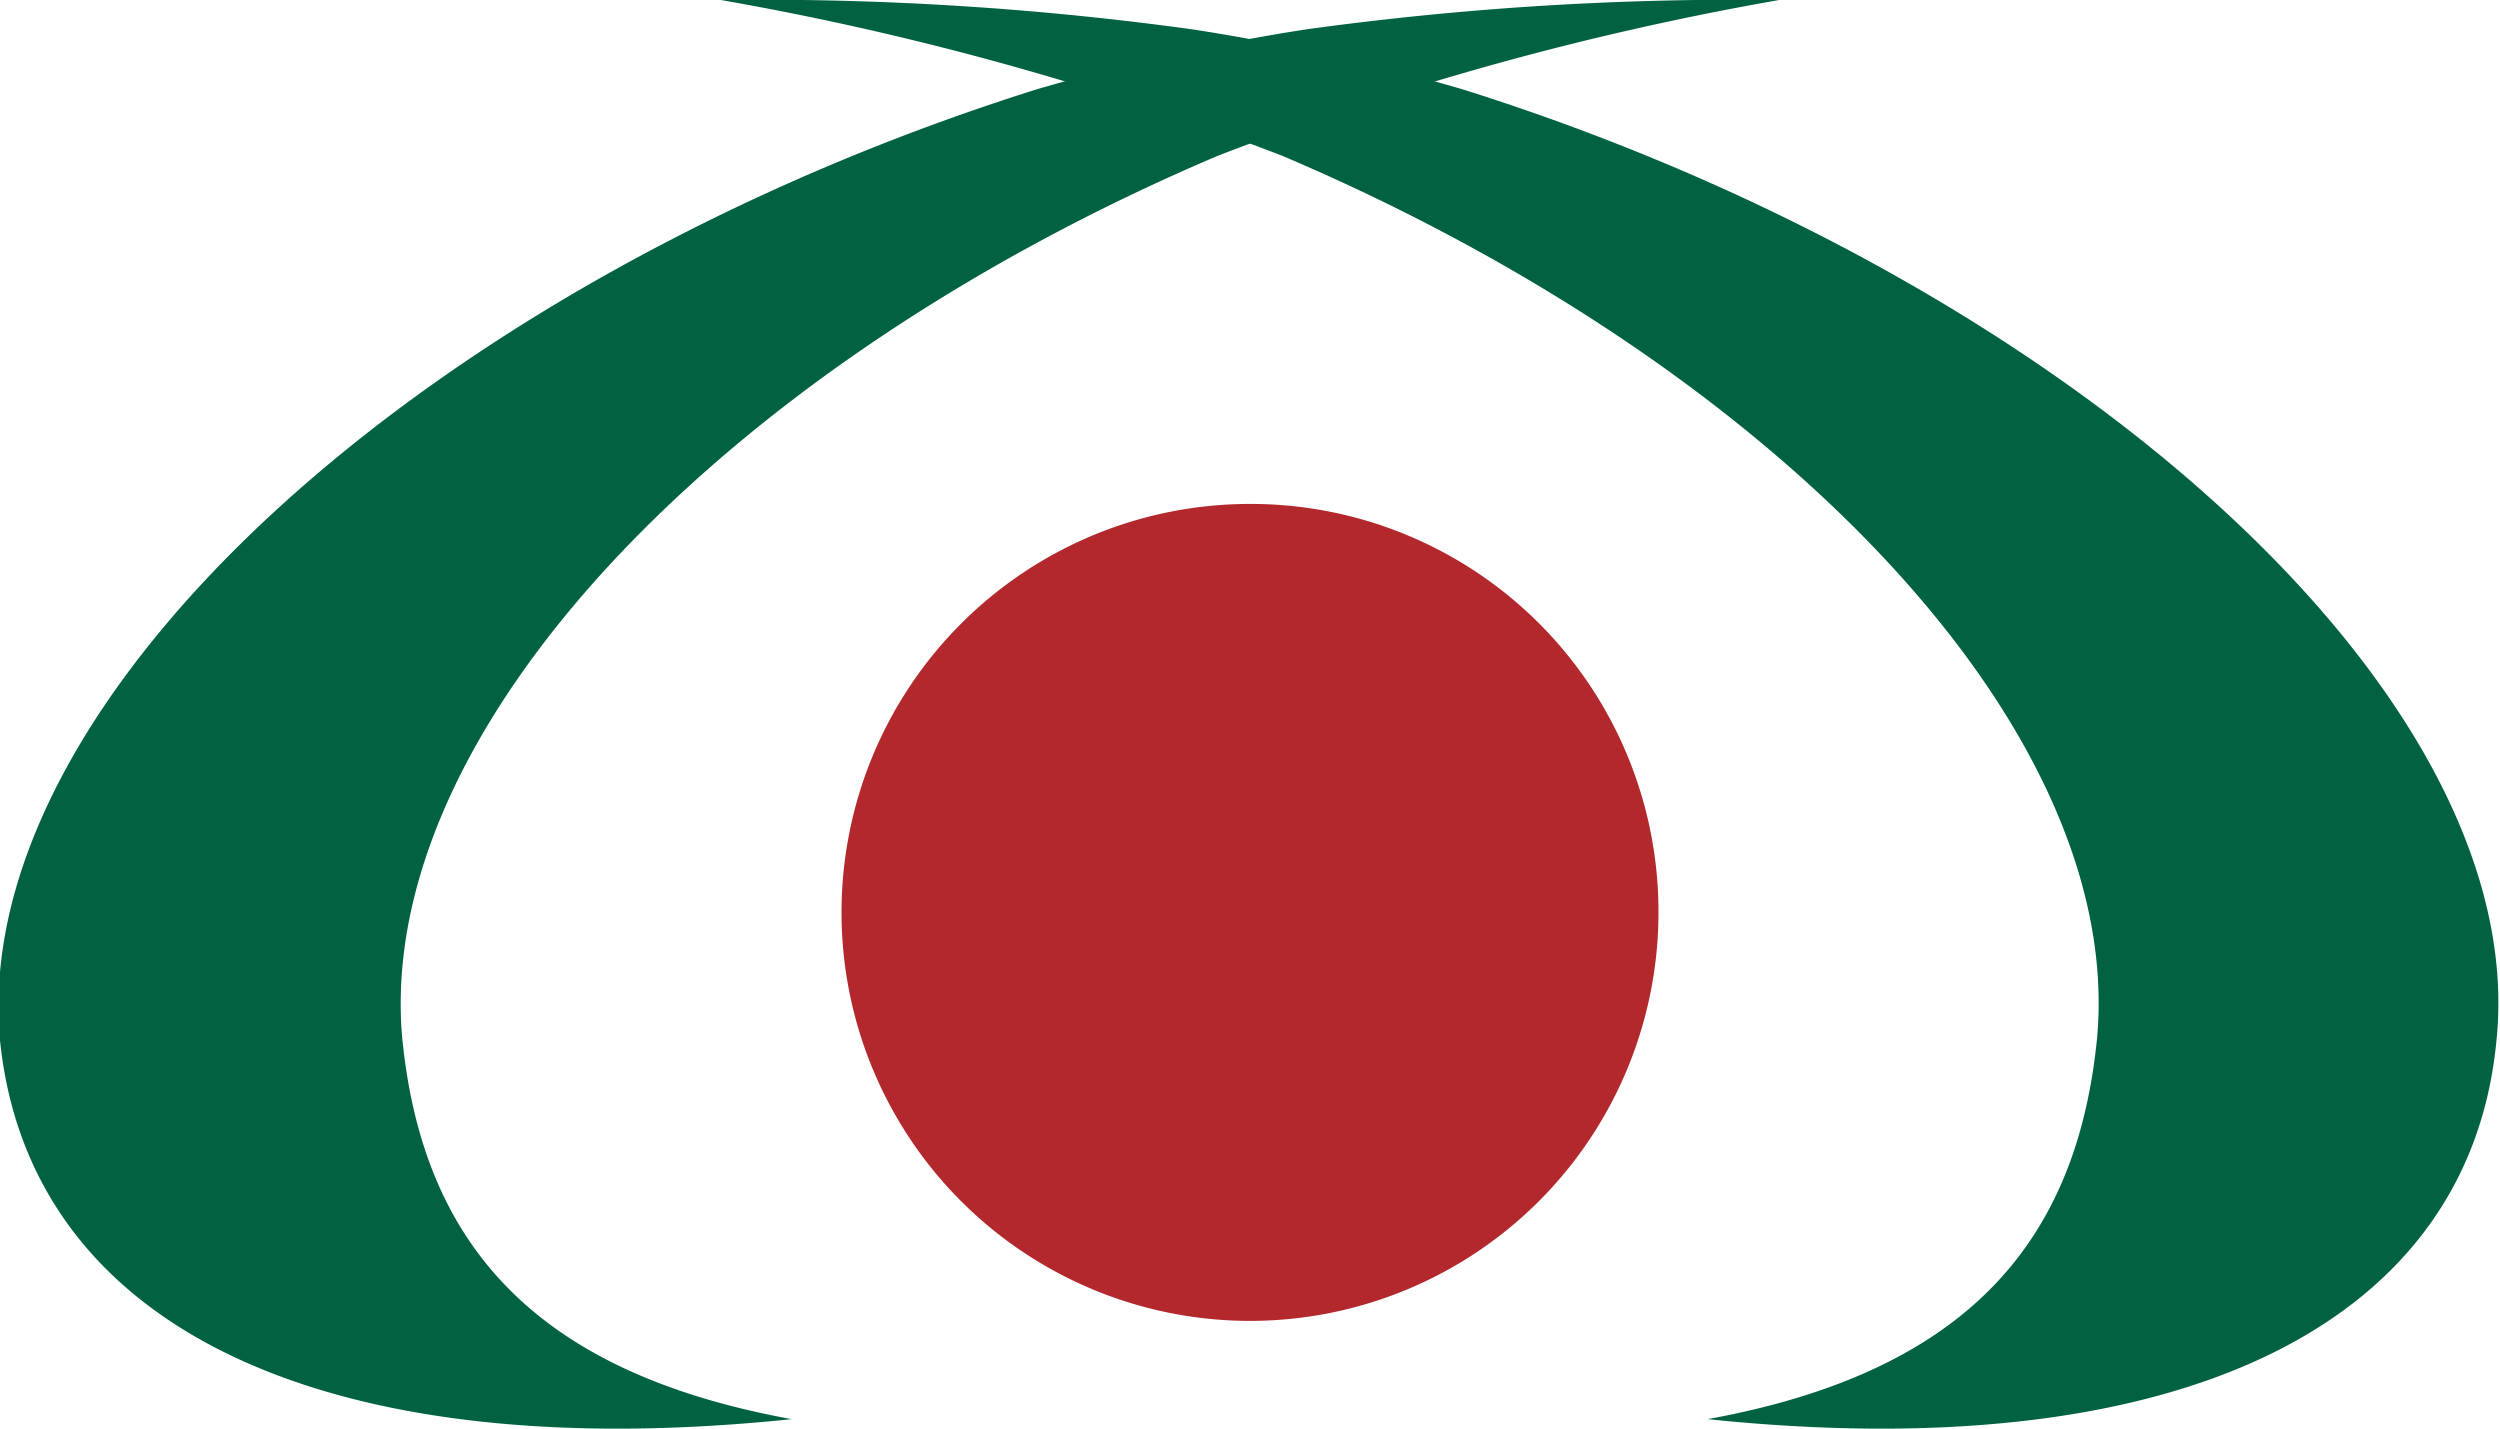
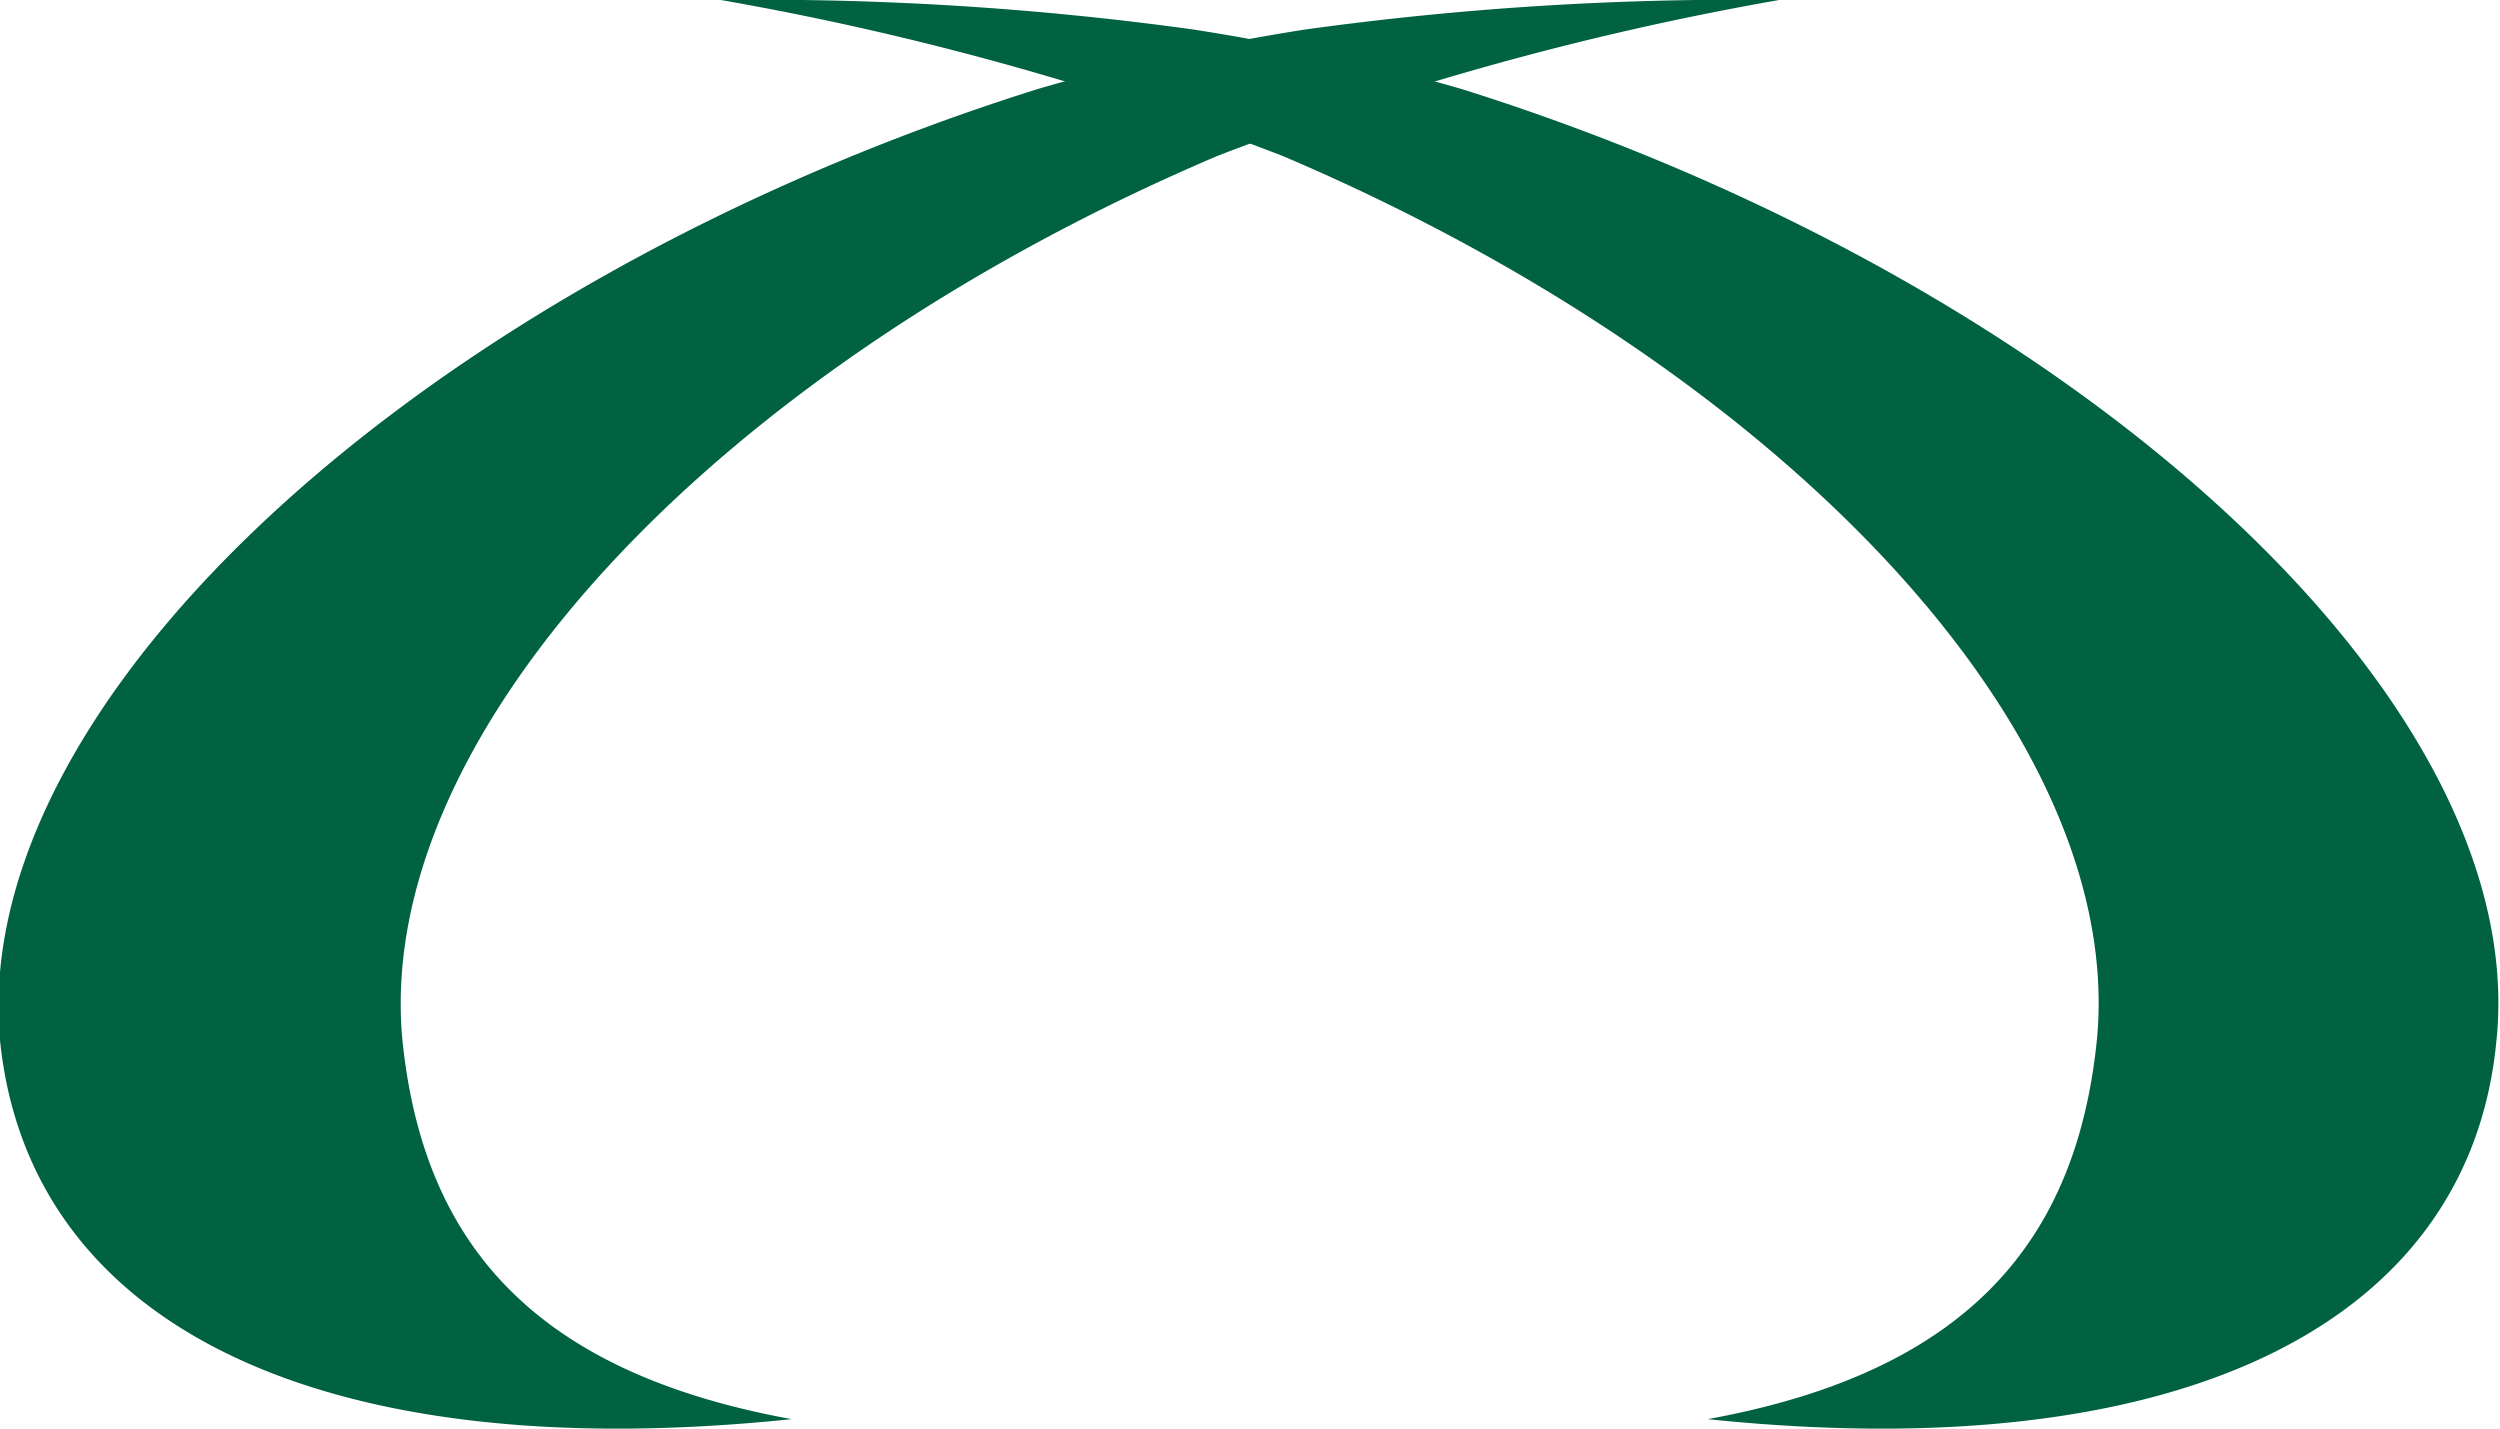
<svg xmlns="http://www.w3.org/2000/svg" viewBox="0 0 35.62 20.36">
  <defs>
    <style>.cls-1{fill:#b3282d;}.cls-2{fill:#006241;}</style>
  </defs>
  <title>icoBaz</title>
  <g id="Capa_2" data-name="Capa 2">
    <g id="Capa_1-2" data-name="Capa 1">
-       <path class="cls-1" d="M23.63,13a5.82,5.82,0,1,1-5.82-5.82A5.81,5.81,0,0,1,23.63,13" />
      <path class="cls-2" d="M25.35,0a42.67,42.67,0,0,0-8,2.22c-7.06,3-12,8.17-11.62,12.56.28,2.87,1.81,4.76,5.55,5.44C4.54,20.92.41,18.87,0,14.82-.45,9.94,6.1,4,14.78,1.27A30.44,30.44,0,0,1,18.6.42,45,45,0,0,1,25.35,0" />
      <path class="cls-2" d="M10.27,0a42.62,42.62,0,0,1,8,2.22c7.06,3,12,8.17,11.61,12.56-.28,2.87-1.81,4.76-5.55,5.44,6.73.7,10.86-1.35,11.24-5.4C36.07,9.94,29.52,4,20.83,1.27A30.33,30.33,0,0,0,17,.42,44.92,44.92,0,0,0,10.27,0" />
    </g>
  </g>
</svg>